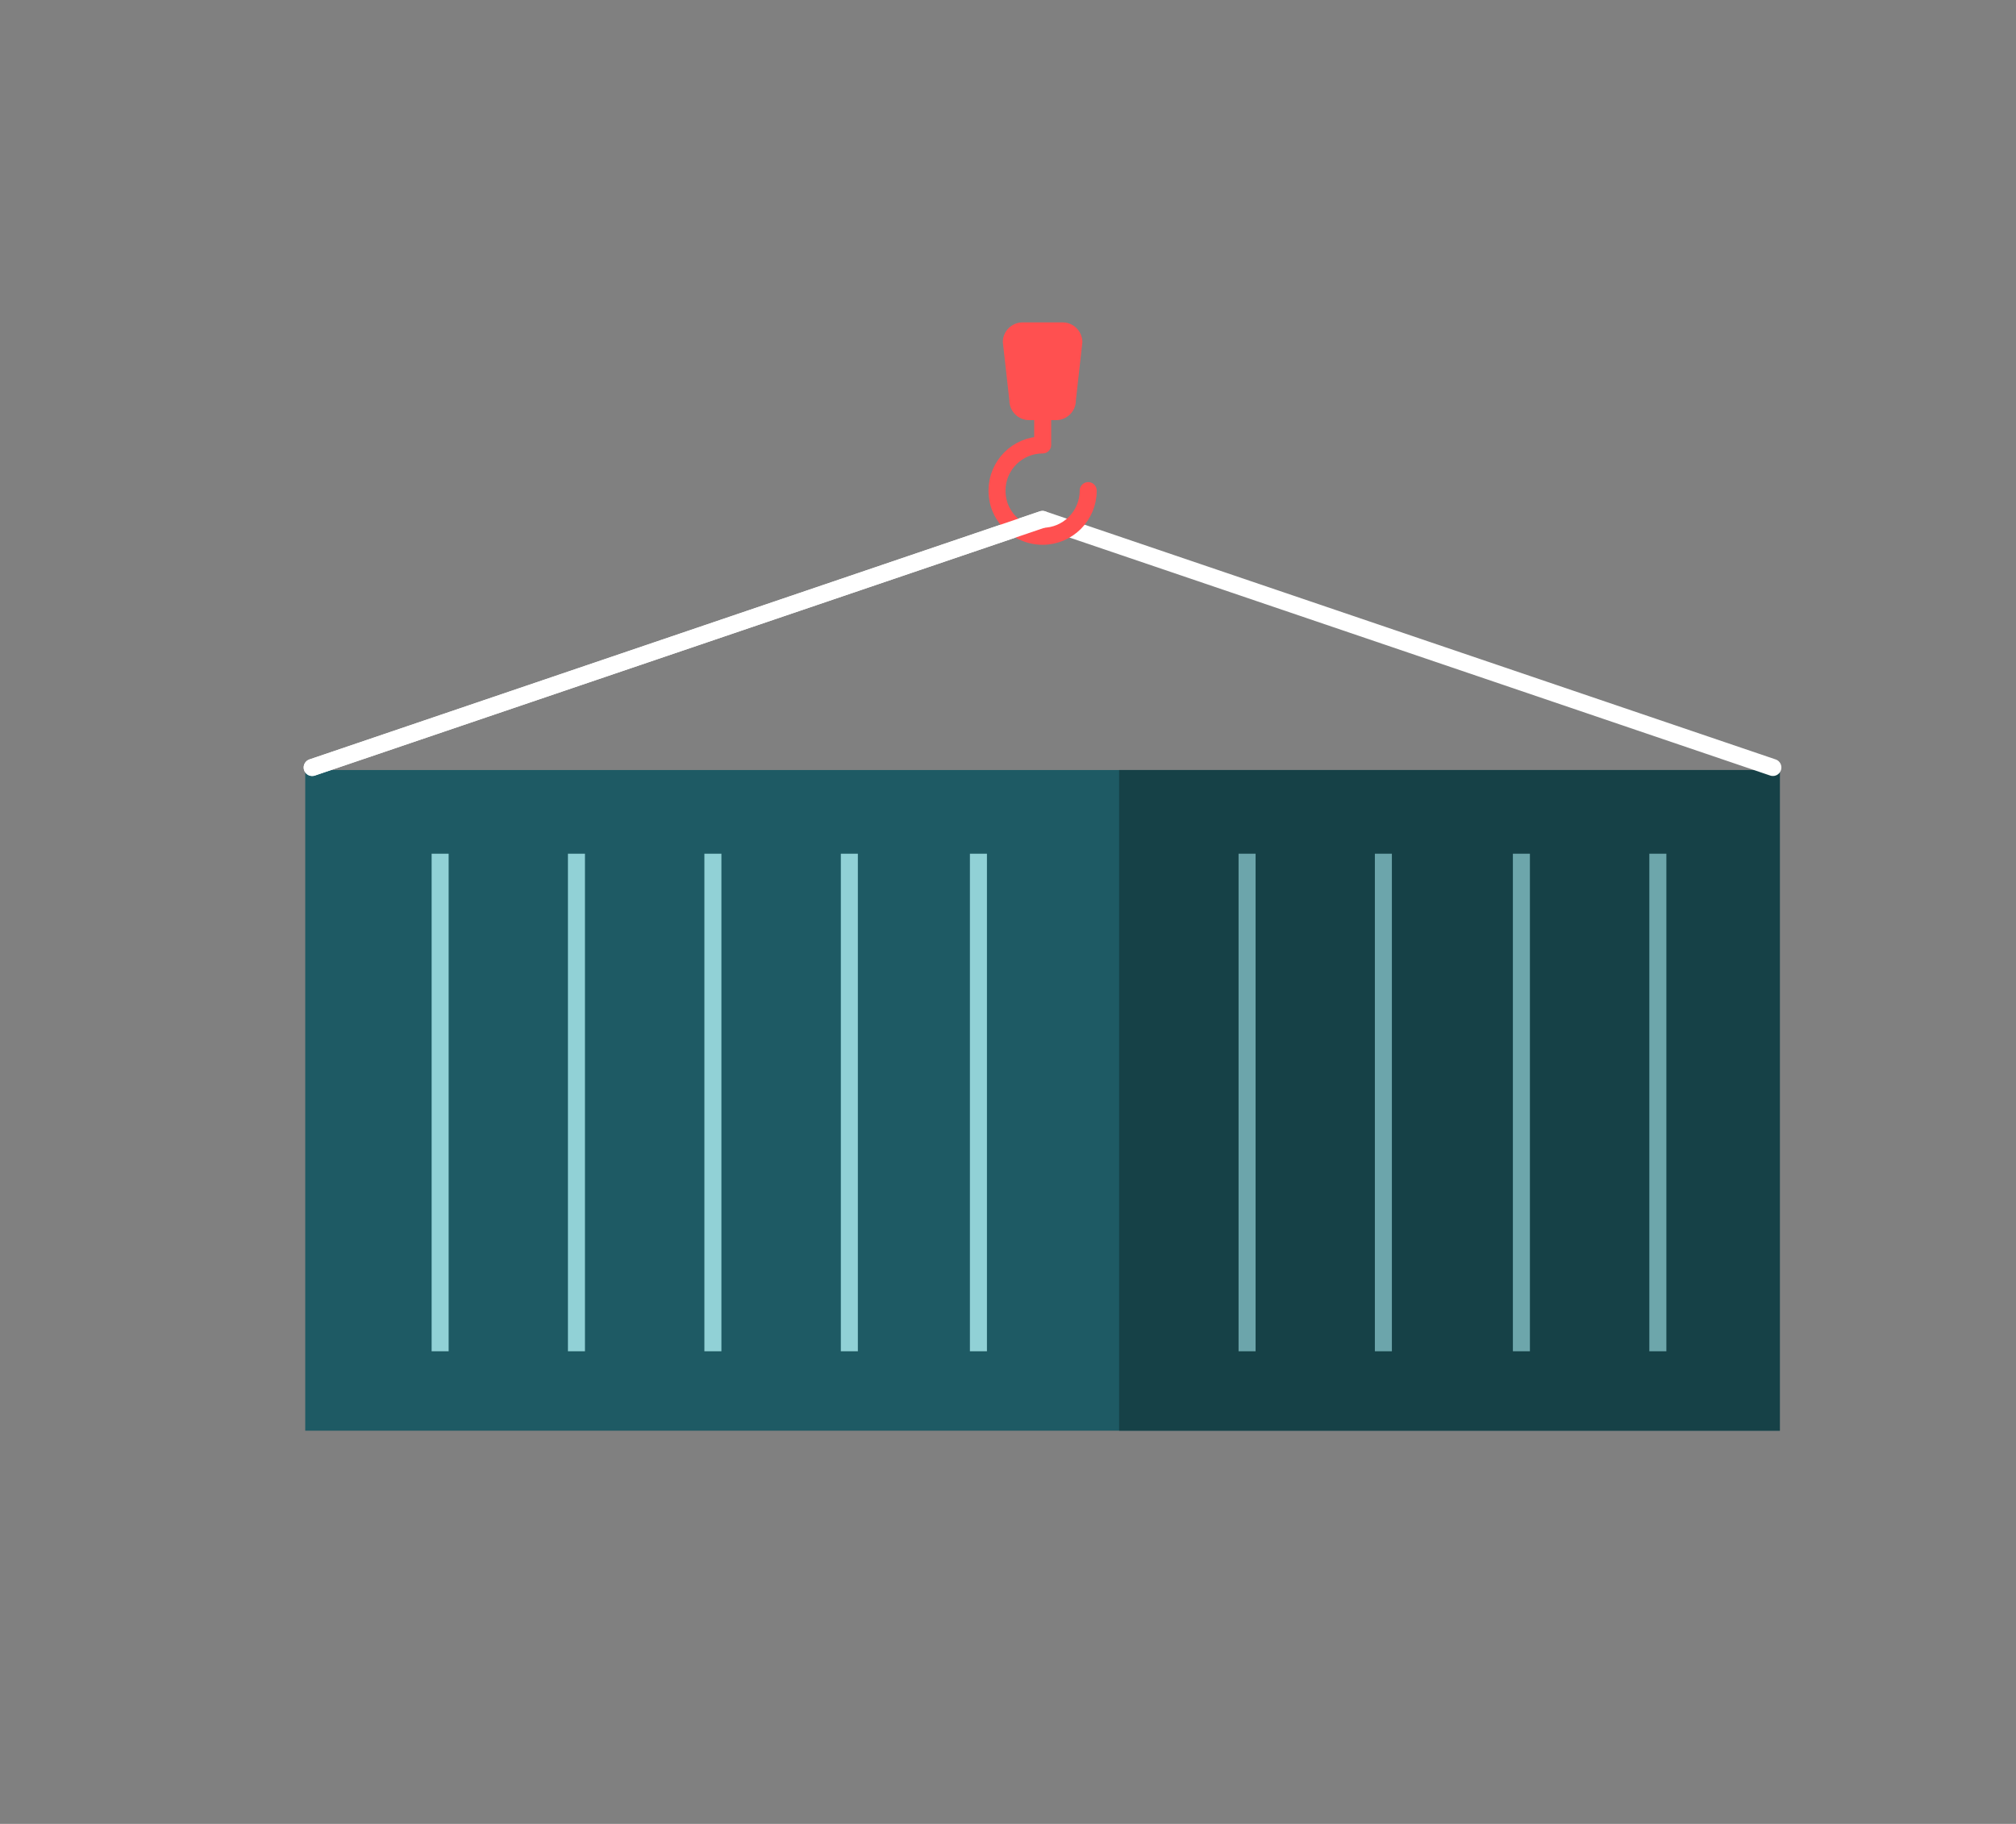
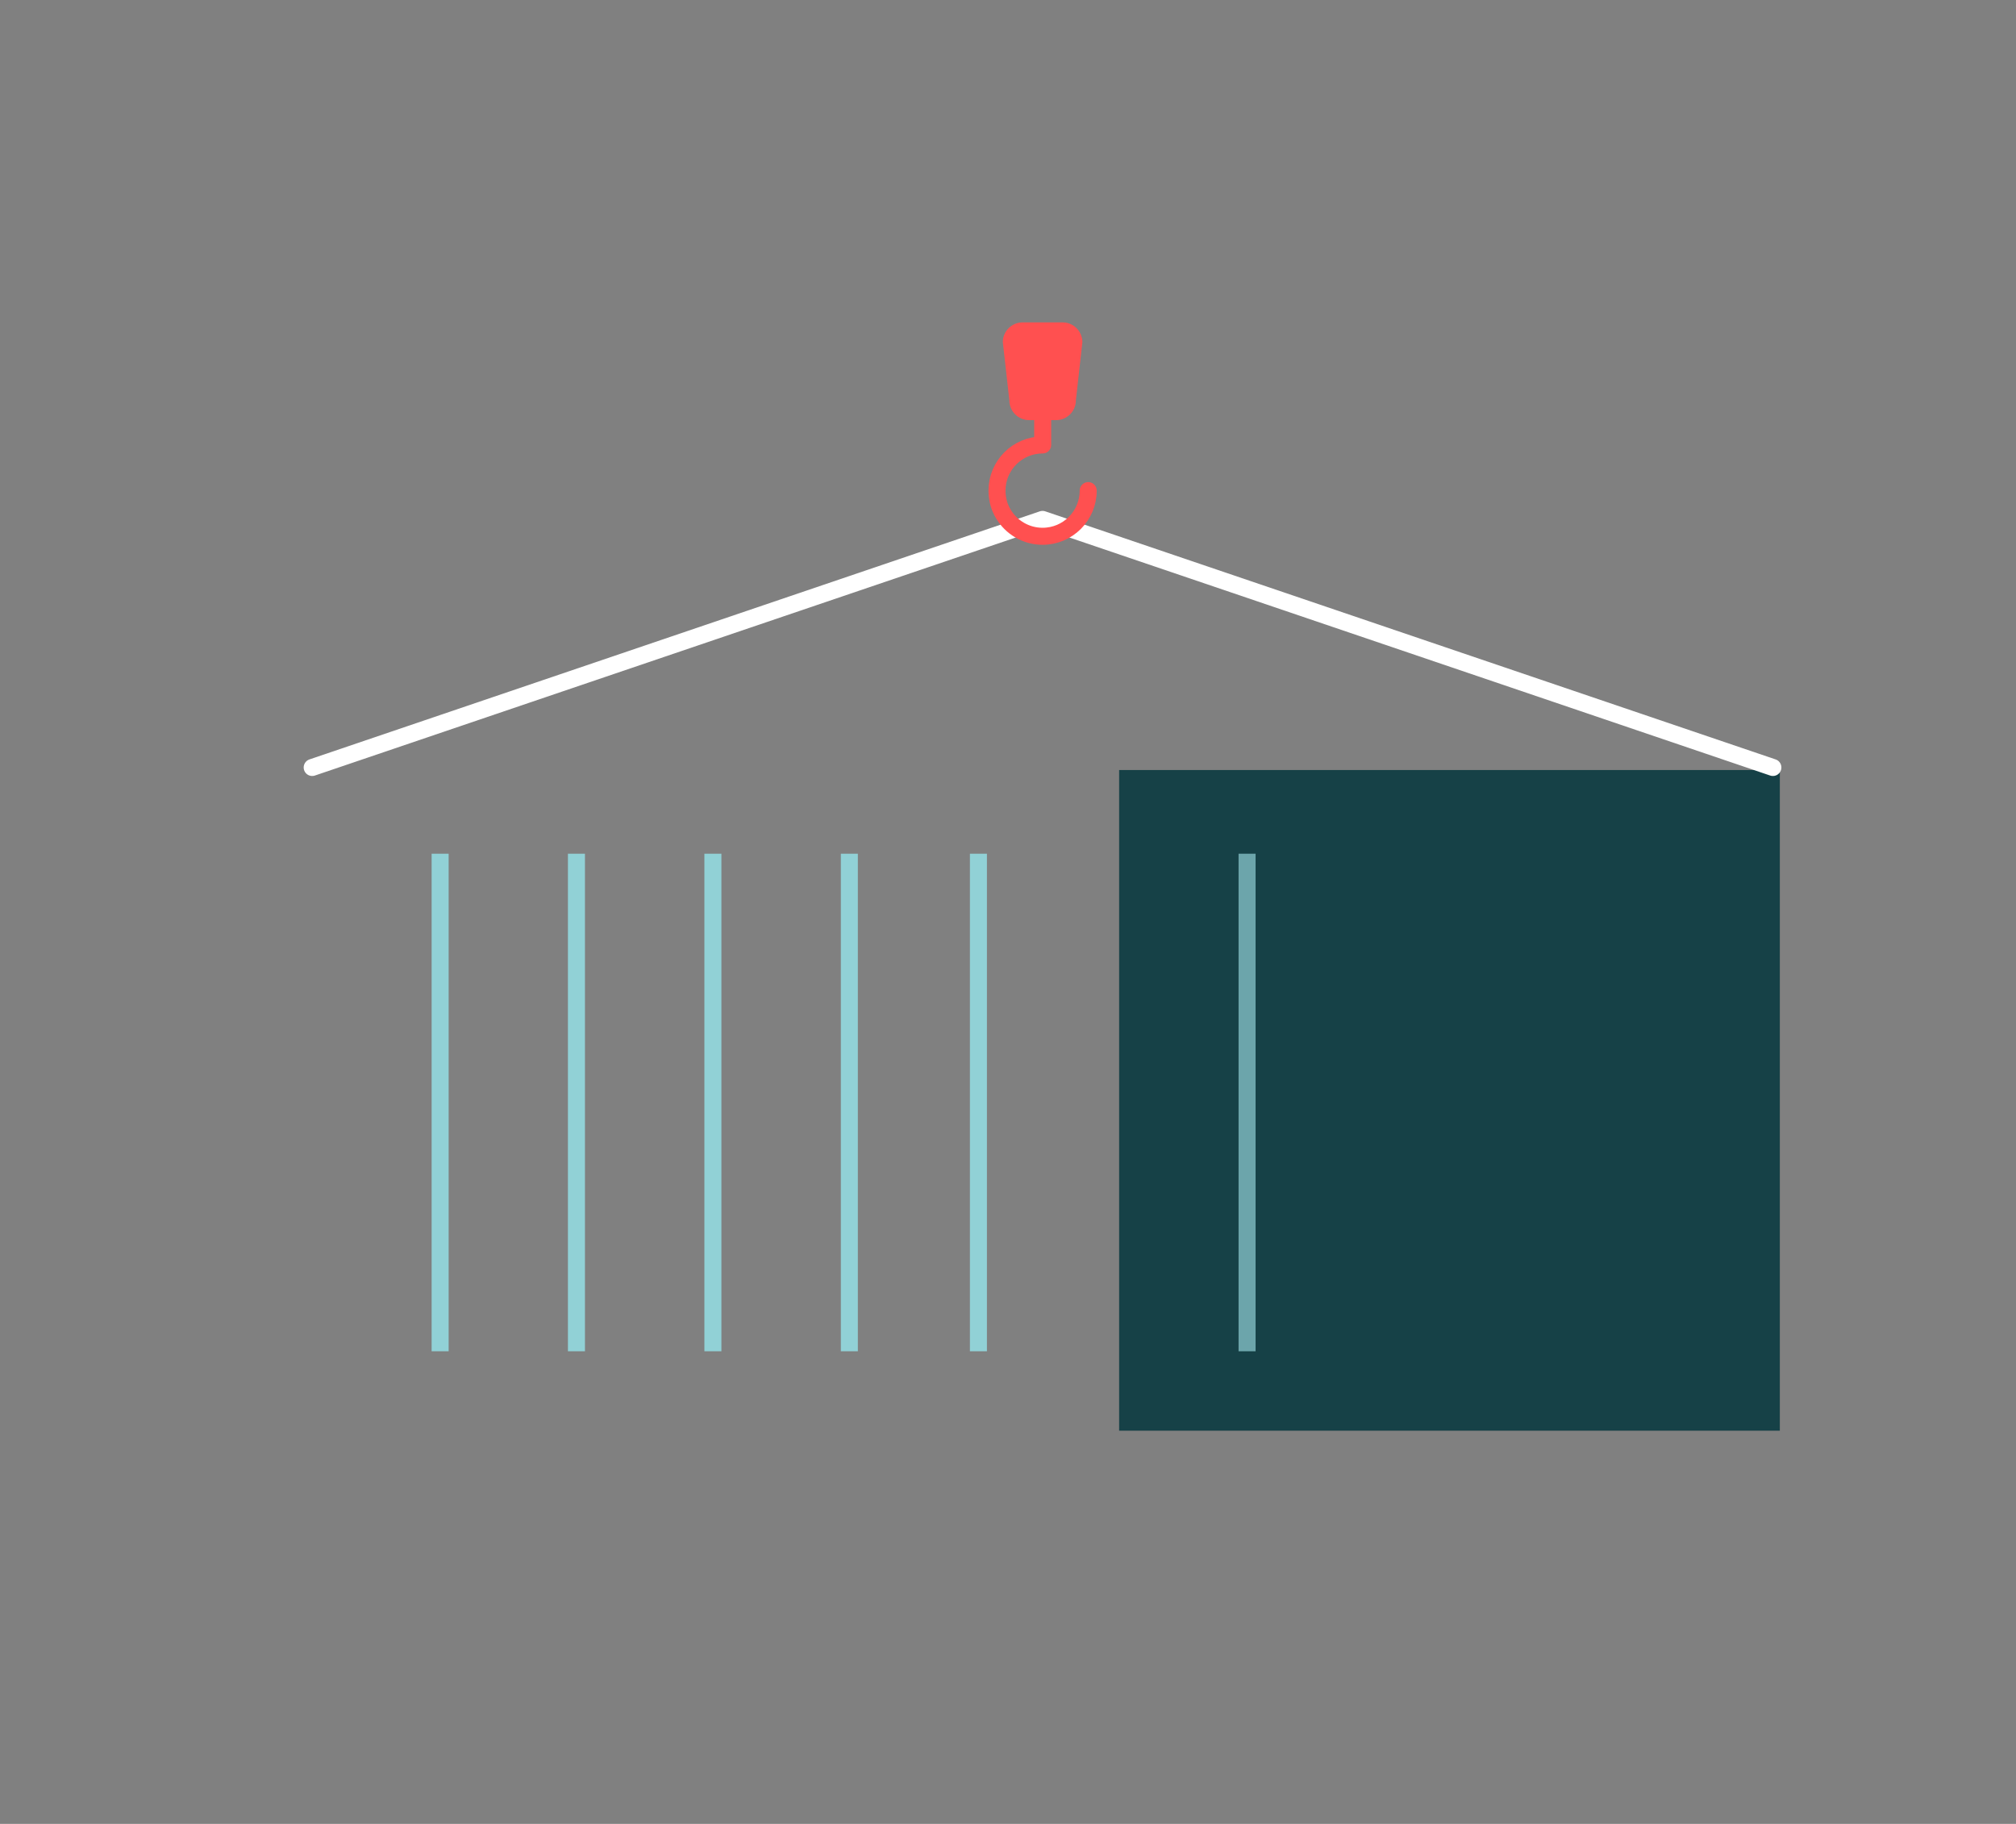
<svg xmlns="http://www.w3.org/2000/svg" version="1.1" x="0px" y="0px" width="1421.3px" height="1285.9px" viewBox="0 0 1421.3 1285.9" style="enable-background:new 0 0 1421.3 1285.9;" xml:space="preserve">
  <rect x="0" y="0" width="1421.3" height="1285.9" fill="#808080" stroke="none" />
  <style type="text/css">
	.st0{fill:#91D1D6;}
	.st1{opacity:0.5;fill:#91D1D6;}
	.st2{fill:#FFFFFF;}
	.st3{opacity:0.75;fill:#91D1D6;}
	.st4{fill:#FF5050;}
	.st5{fill:#FEBF10;}
	.st6{fill:#D09F76;}
	.st7{opacity:0.5;fill:#FFFFFF;}
	.st8{opacity:0.25;fill:#91D1D6;}
	.st9{opacity:0.5;}
	.st10{opacity:0.75;fill:#FFFFFF;}
	.st11{fill:#1E5A64;}
	.st12{opacity:0.75;fill:#1E5A64;}
	.st13{fill:#FCCB5E;}
	.st14{fill:#006838;}
	.st15{fill:#BE1E2D;}
	.st16{fill:#BC8C68;}
	.st17{fill:none;stroke:#1E5A64;stroke-width:8;stroke-miterlimit:10;}
	.st18{fill:#FFFFFF;stroke:#1E5A64;stroke-width:8;stroke-miterlimit:10;}
	.st19{fill:#231F20;}
	.st20{fill:none;}
	.st21{fill:#603813;}
	.st22{fill:#DBC2B0;}
	.st23{fill:#F2D5C1;}
	.st24{fill:none;stroke:#006838;stroke-width:8;stroke-miterlimit:10;}
	.st25{fill:#FFFFFF;stroke:#006838;stroke-width:8;stroke-miterlimit:10;}
	.st26{fill:#1A5056;}
	.st27{fill:none;stroke:#D08276;stroke-width:8;stroke-linecap:round;stroke-linejoin:round;stroke-miterlimit:10;}
	.st28{fill:#FFFFFF;stroke:#FFFFFF;stroke-width:8;stroke-miterlimit:10;}
	.st29{fill:none;stroke:#231F20;stroke-width:8;stroke-miterlimit:10;}
	.st30{opacity:0.9;fill:#1E5A64;stroke:#231F20;stroke-width:8;stroke-miterlimit:10;}
	.st31{fill:none;stroke:#231F20;stroke-width:8;stroke-linecap:round;stroke-linejoin:round;stroke-miterlimit:10;}
	.st32{fill:#D8A884;}
	.st33{fill:none;stroke:#FFFFFF;stroke-width:3;stroke-miterlimit:10;}
	.st34{fill:none;stroke:#91D1D6;stroke-width:3;stroke-miterlimit:10;}
	.st35{fill:none;stroke:#005B2D;stroke-width:8;stroke-miterlimit:10;}
	.st36{fill:#EF7D7D;}
	.st37{fill:none;stroke:#FFFFFF;stroke-width:9;stroke-miterlimit:10;}
	.st38{fill:#FFE9D7;}
	.st39{fill:#F9F0EA;}
	.st40{fill:none;stroke:#EF7D7D;stroke-width:3;stroke-linecap:round;stroke-linejoin:round;stroke-miterlimit:10;}
	
		.st41{fill:none;stroke:#91D1D6;stroke-width:12;stroke-linecap:round;stroke-linejoin:round;stroke-miterlimit:10;stroke-dasharray:20;}
	.st42{fill:none;stroke:#91D1D6;stroke-width:14;stroke-linecap:round;stroke-linejoin:round;stroke-dasharray:20.057,20.057;}
	.st43{opacity:0.25;}
	.st44{fill:#8A5E3C;}
	.st45{fill:#262261;}
	.st46{fill:#2B388F;}
	.st47{fill:#E9CEBB;}
	.st48{fill:none;stroke:#FFFFFF;stroke-width:8;stroke-miterlimit:10;}
	.st49{opacity:0.75;}
	.st50{fill:#184A4C;}
	.st51{opacity:0.5;fill:#1E5A64;}
	.st52{fill:#C68D00;}
	.st53{fill:#F1F1F2;}
	.st54{fill:none;stroke:#FCCB5E;stroke-width:8;stroke-miterlimit:10;}
	.st55{fill:#79B9BA;}
	.st56{fill:none;stroke:#FEBF10;stroke-width:8;stroke-miterlimit:10;}
	.st57{fill:#113F44;}
	.st58{fill:none;stroke:#FFFFFF;stroke-width:14;stroke-miterlimit:10;}
	.st59{fill:#FFFFFF;stroke:#FFFFFF;stroke-width:3;stroke-miterlimit:10;}
	.st60{fill:none;stroke:#91D1D6;stroke-width:12;stroke-linecap:round;stroke-linejoin:round;stroke-miterlimit:10;}
	.st61{fill:none;stroke:#FF5050;stroke-width:12;stroke-linecap:round;stroke-linejoin:round;}
	.st62{fill:none;stroke:#FF5050;stroke-width:12;stroke-linecap:round;stroke-linejoin:round;stroke-dasharray:20.778,20.778;}
	.st63{fill:none;stroke:#FFFFFF;stroke-width:12;stroke-miterlimit:10;}
	.st64{fill:none;stroke:#FFFFFF;stroke-width:12;stroke-linecap:round;stroke-linejoin:round;stroke-miterlimit:10;}
	.st65{fill:none;stroke:#91D1D6;stroke-width:12;stroke-linecap:round;stroke-linejoin:round;}
	.st66{fill:none;stroke:#91D1D6;stroke-width:12;stroke-linecap:round;stroke-linejoin:round;stroke-dasharray:19.973,19.973;}
	.st67{fill:none;stroke:#91D1D6;stroke-width:12;stroke-linecap:round;stroke-linejoin:round;stroke-dasharray:20.716,20.716;}
	.st68{fill:none;stroke:#91D1D6;stroke-width:12;stroke-linecap:round;stroke-linejoin:round;stroke-dasharray:20.117,20.117;}
	.st69{fill:#91D1D6;stroke:#91D1D6;stroke-miterlimit:10;}
	.st70{fill:#91D1D6;stroke:#91D1D6;stroke-width:0.75;stroke-miterlimit:10;}
	.st71{fill:none;stroke:#1E5A64;stroke-width:12;stroke-linecap:round;stroke-linejoin:round;stroke-miterlimit:10;}
	.st72{opacity:0.25;fill:#FFFFFF;}
	.st73{opacity:0.4;fill:#1E5A64;}
	.st74{fill:none;stroke:#FF5050;stroke-width:12;stroke-linecap:round;stroke-linejoin:round;stroke-dasharray:19.976,19.976;}
	.st75{fill:none;stroke:#FF5050;stroke-width:12;stroke-linecap:round;stroke-linejoin:round;stroke-miterlimit:10;}
	.st76{fill:#29B473;}
	.st77{fill:none;stroke:#29B473;stroke-width:12;stroke-linecap:round;stroke-linejoin:round;stroke-miterlimit:10;}
	.st78{fill:none;stroke:#FCCB5E;stroke-width:12;stroke-linecap:round;stroke-linejoin:round;stroke-miterlimit:10;}
	.st79{opacity:0.15;fill:#91D1D6;}
	.st80{opacity:0.14;fill:#FFFFFF;}
	.st81{fill:#FFFFFF;stroke:#91D1D6;stroke-width:12;stroke-miterlimit:10;}
	.st82{fill:#8BC53F;}
	.st83{fill:#F05A28;}
	.st84{opacity:0.4;fill:#91D1D6;}
	
		.st85{fill:none;stroke:#FFFFFF;stroke-width:12;stroke-linecap:round;stroke-linejoin:round;stroke-miterlimit:10;stroke-dasharray:20;}
	.st86{fill:none;stroke:#1E5A64;stroke-width:12;stroke-miterlimit:10;}
	.st87{fill:none;stroke:#FFFFFF;stroke-width:12;stroke-linecap:round;stroke-linejoin:round;}
	.st88{fill:none;stroke:#FFFFFF;stroke-width:12;stroke-linecap:round;stroke-linejoin:round;stroke-dasharray:17.711,17.711;}
	
		.st89{fill:none;stroke:#FF5050;stroke-width:12;stroke-linecap:round;stroke-linejoin:round;stroke-miterlimit:10;stroke-dasharray:20;}
	.st90{fill:#FFFFFF;stroke:#FFFFFF;stroke-width:0.5;stroke-miterlimit:10;}
	.st91{fill:#FFFFFF;stroke:#91D1D6;stroke-width:12;stroke-linecap:round;stroke-linejoin:round;stroke-miterlimit:10;}
	.st92{fill:#91D1D6;stroke:#91D1D6;stroke-width:2;stroke-miterlimit:10;}
	.st93{fill:#91D1D6;stroke:#91D1D6;stroke-width:3;stroke-miterlimit:10;}
	.st94{fill:#2D2D2D;}
	.st95{opacity:0.1;fill:#91D1D6;}
	.st96{fill:#CC0066;}
	.st97{fill:#000867;}
	.st98{fill:#FF0107;}
	.st99{fill-rule:evenodd;clip-rule:evenodd;fill:#009EE3;}
	.st100{fill-rule:evenodd;clip-rule:evenodd;fill:#113984;}
	.st101{fill-rule:evenodd;clip-rule:evenodd;fill:#172C70;}
	.st102{fill:#F48120;}
	.st103{fill-rule:evenodd;clip-rule:evenodd;fill:#FFFFFF;}
	.st104{fill:#2D78BB;}
	.st105{fill-rule:evenodd;clip-rule:evenodd;fill:#2D78BB;}
	.st106{fill-rule:evenodd;clip-rule:evenodd;fill:#F8E14B;}
	.st107{fill:#707070;}
	.st108{fill:#E6E7E8;}
	.st109{clip-path:url(#SVGID_00000143586277899024127700000007938006364476507016_);}
	.st110{fill:#FFCF12;}
	.st111{fill:#1E5A64;stroke:#1E5A64;stroke-width:12;stroke-linecap:round;stroke-linejoin:round;stroke-miterlimit:10;}
	.st112{opacity:0.25;fill:#FF5050;}
	.st113{opacity:0.2;fill:#91D1D6;}
	.st114{fill:#25666D;}
	.st115{fill:#91D1D6;stroke:#91D1D6;stroke-width:12;stroke-miterlimit:10;}
	.st116{fill:none;stroke:#184A4C;stroke-width:12;stroke-linecap:round;stroke-linejoin:round;stroke-miterlimit:10;}
	.st117{fill:#91D1D6;stroke:#FFBDBD;stroke-width:12;stroke-miterlimit:10;}
	.st118{fill:#91D1D6;stroke:#FFBDBD;stroke-width:10;stroke-miterlimit:10;}
	.st119{opacity:0.35;fill:#91D1D6;}
	.st120{fill:none;stroke:#231F20;stroke-width:20;stroke-miterlimit:10;}
	.st121{fill:none;stroke:#1E5A64;stroke-width:15;stroke-miterlimit:10;}
	.st122{fill:#FFFFFF;stroke:#1E5A64;stroke-width:15;stroke-miterlimit:10;}
	.st123{fill:#231F20;stroke:#231F20;stroke-width:12;stroke-miterlimit:10;}
	.st124{opacity:0.1;fill:#1E5A64;}
	.st125{fill:#EFD9CB;}
	.st126{fill:none;stroke:#1E5A64;stroke-width:8;stroke-linecap:round;stroke-linejoin:round;stroke-miterlimit:10;}
	.st127{fill:#164147;}
	.st128{opacity:0.7;fill:#91D1D6;stroke:#91D1D6;stroke-width:12;stroke-miterlimit:10;}
	.st129{fill:none;stroke:#91D1D6;stroke-width:12;stroke-miterlimit:10;}
	.st130{opacity:0.7;}
</style>
  <g id="Layer_1">
</g>
  <g id="Layer_2">
</g>
  <g id="Layer_3">
</g>
  <g id="Layer_6">
</g>
  <g id="Layer_10">
</g>
  <g id="Layer_9">
</g>
  <g id="Layer_5_00000052797676712987653890000001988086110197498783_">
</g>
  <g id="Layer_8">
</g>
  <g id="Layer_11">
</g>
  <g id="Layer_4">
</g>
  <g id="Layer_7">
</g>
  <g id="Layer_12">
-     <rect x="215.2" y="542.9" class="st11" width="1039.6" height="465.8" />
    <rect x="789" y="542.9" class="st127" width="465.8" height="465.8" />
-     <polyline class="st128" points="975.3,601.9 975.3,876.3 975.3,952.7  " />
    <polyline class="st128" points="879.2,601.9 879.2,876.3 879.2,952.7  " />
    <g>
      <g>
        <polyline class="st115" points="598.8,601.9 598.8,876.3 598.8,952.7    " />
        <polyline class="st129" points="502.6,601.9 502.6,876.3 502.6,952.7    " />
        <polyline class="st115" points="406.4,601.9 406.4,876.3 406.4,952.7    " />
        <polyline class="st115" points="310.3,601.9 310.3,876.3 310.3,952.7    " />
      </g>
      <polyline class="st115" points="689.8,601.9 689.8,876.3 689.8,952.7   " />
    </g>
    <g class="st130">
-       <polyline class="st115" points="1168.8,601.9 1168.8,876.3 1168.8,952.7   " />
-       <polyline class="st115" points="1072.6,601.9 1072.6,876.3 1072.6,952.7   " />
-     </g>
+       </g>
    <polyline class="st64" points="1249.9,541.1 735,366.2 220.1,541.1  " />
    <path class="st75" d="M767.2,345.9c0,17.8-14.4,32.2-32.2,32.2c-11.7,0-22-6.3-27.6-15.7c-0.7-1.2-1.4-2.4-1.9-3.7   c-0.5-1.1-0.9-2.1-1.2-3.2c-0.9-3-1.4-6.2-1.4-9.6c0-17.8,14.4-32.2,32.2-32.2v-23.4" />
-     <line class="st64" x1="735" y1="366.2" x2="220.1" y2="541.1" />
    <path class="st4" d="M749.2,227.3h-28.3c-7.6,0-13.9,6.2-13.9,13.9l4.6,41.1c0,7.6,6.2,13.9,13.9,13.9h19.1   c7.6,0,13.9-6.2,13.9-13.9l4.6-41.1C763,233.5,756.8,227.3,749.2,227.3z" />
  </g>
</svg>